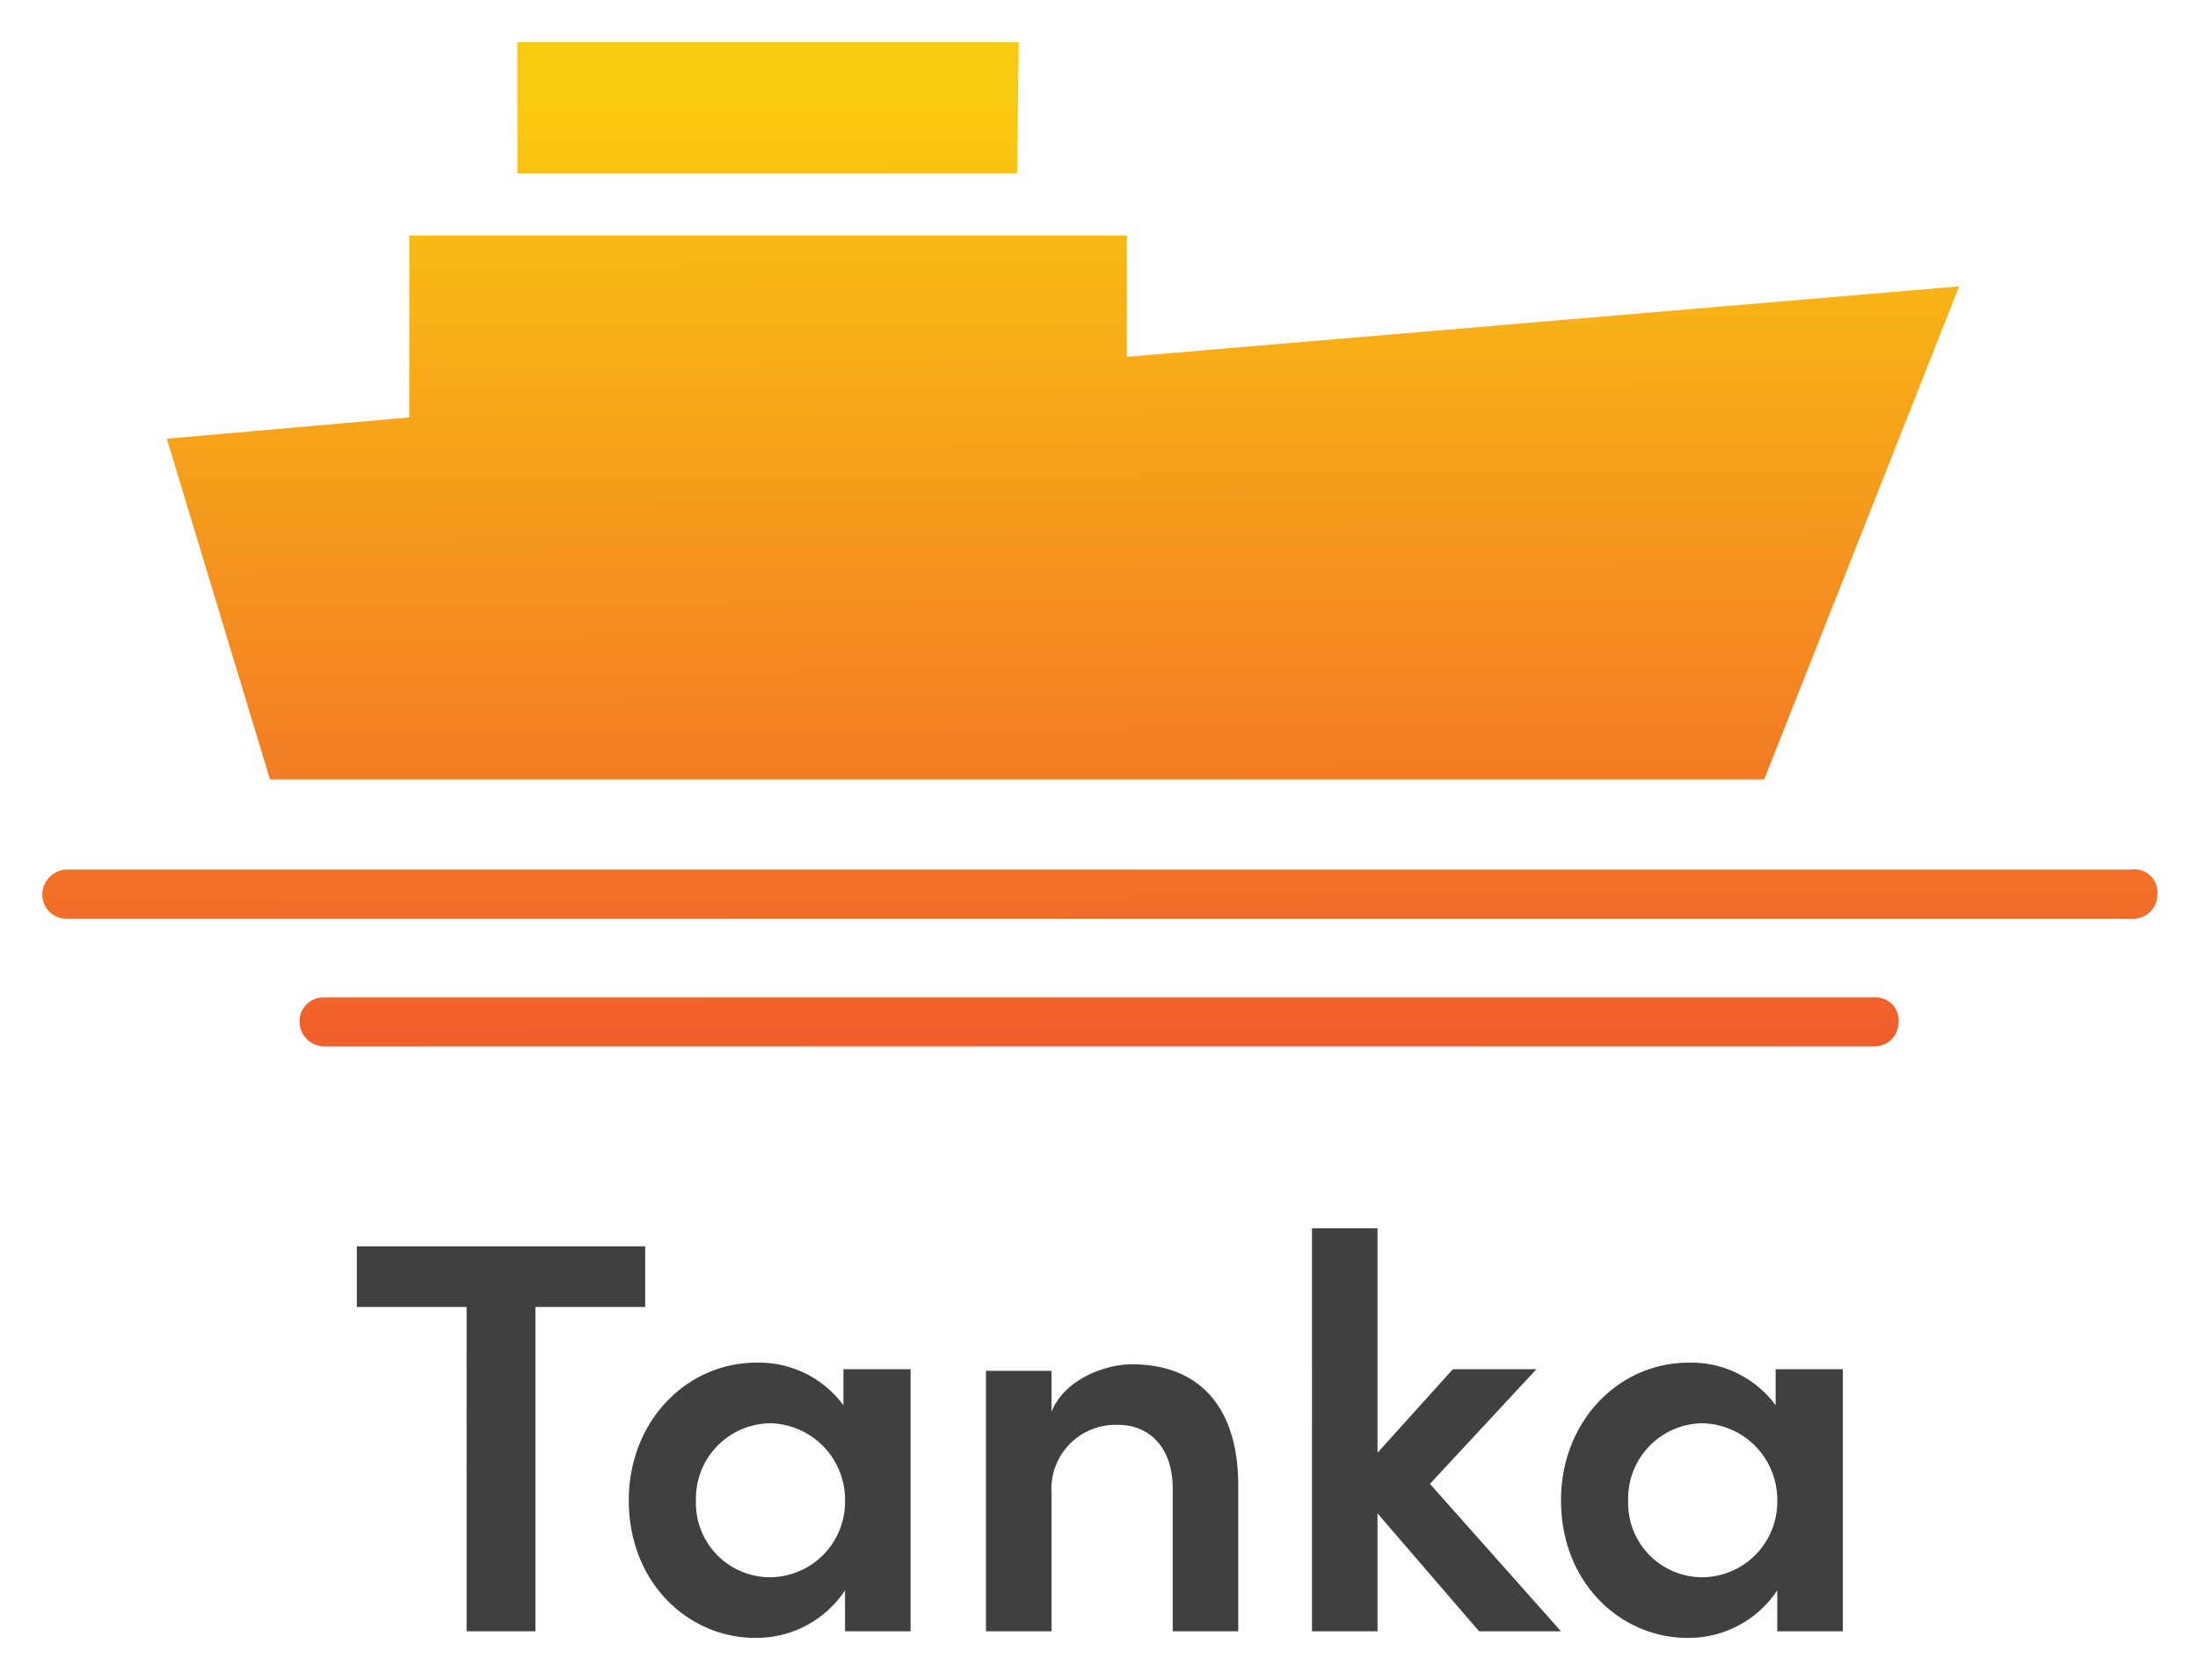
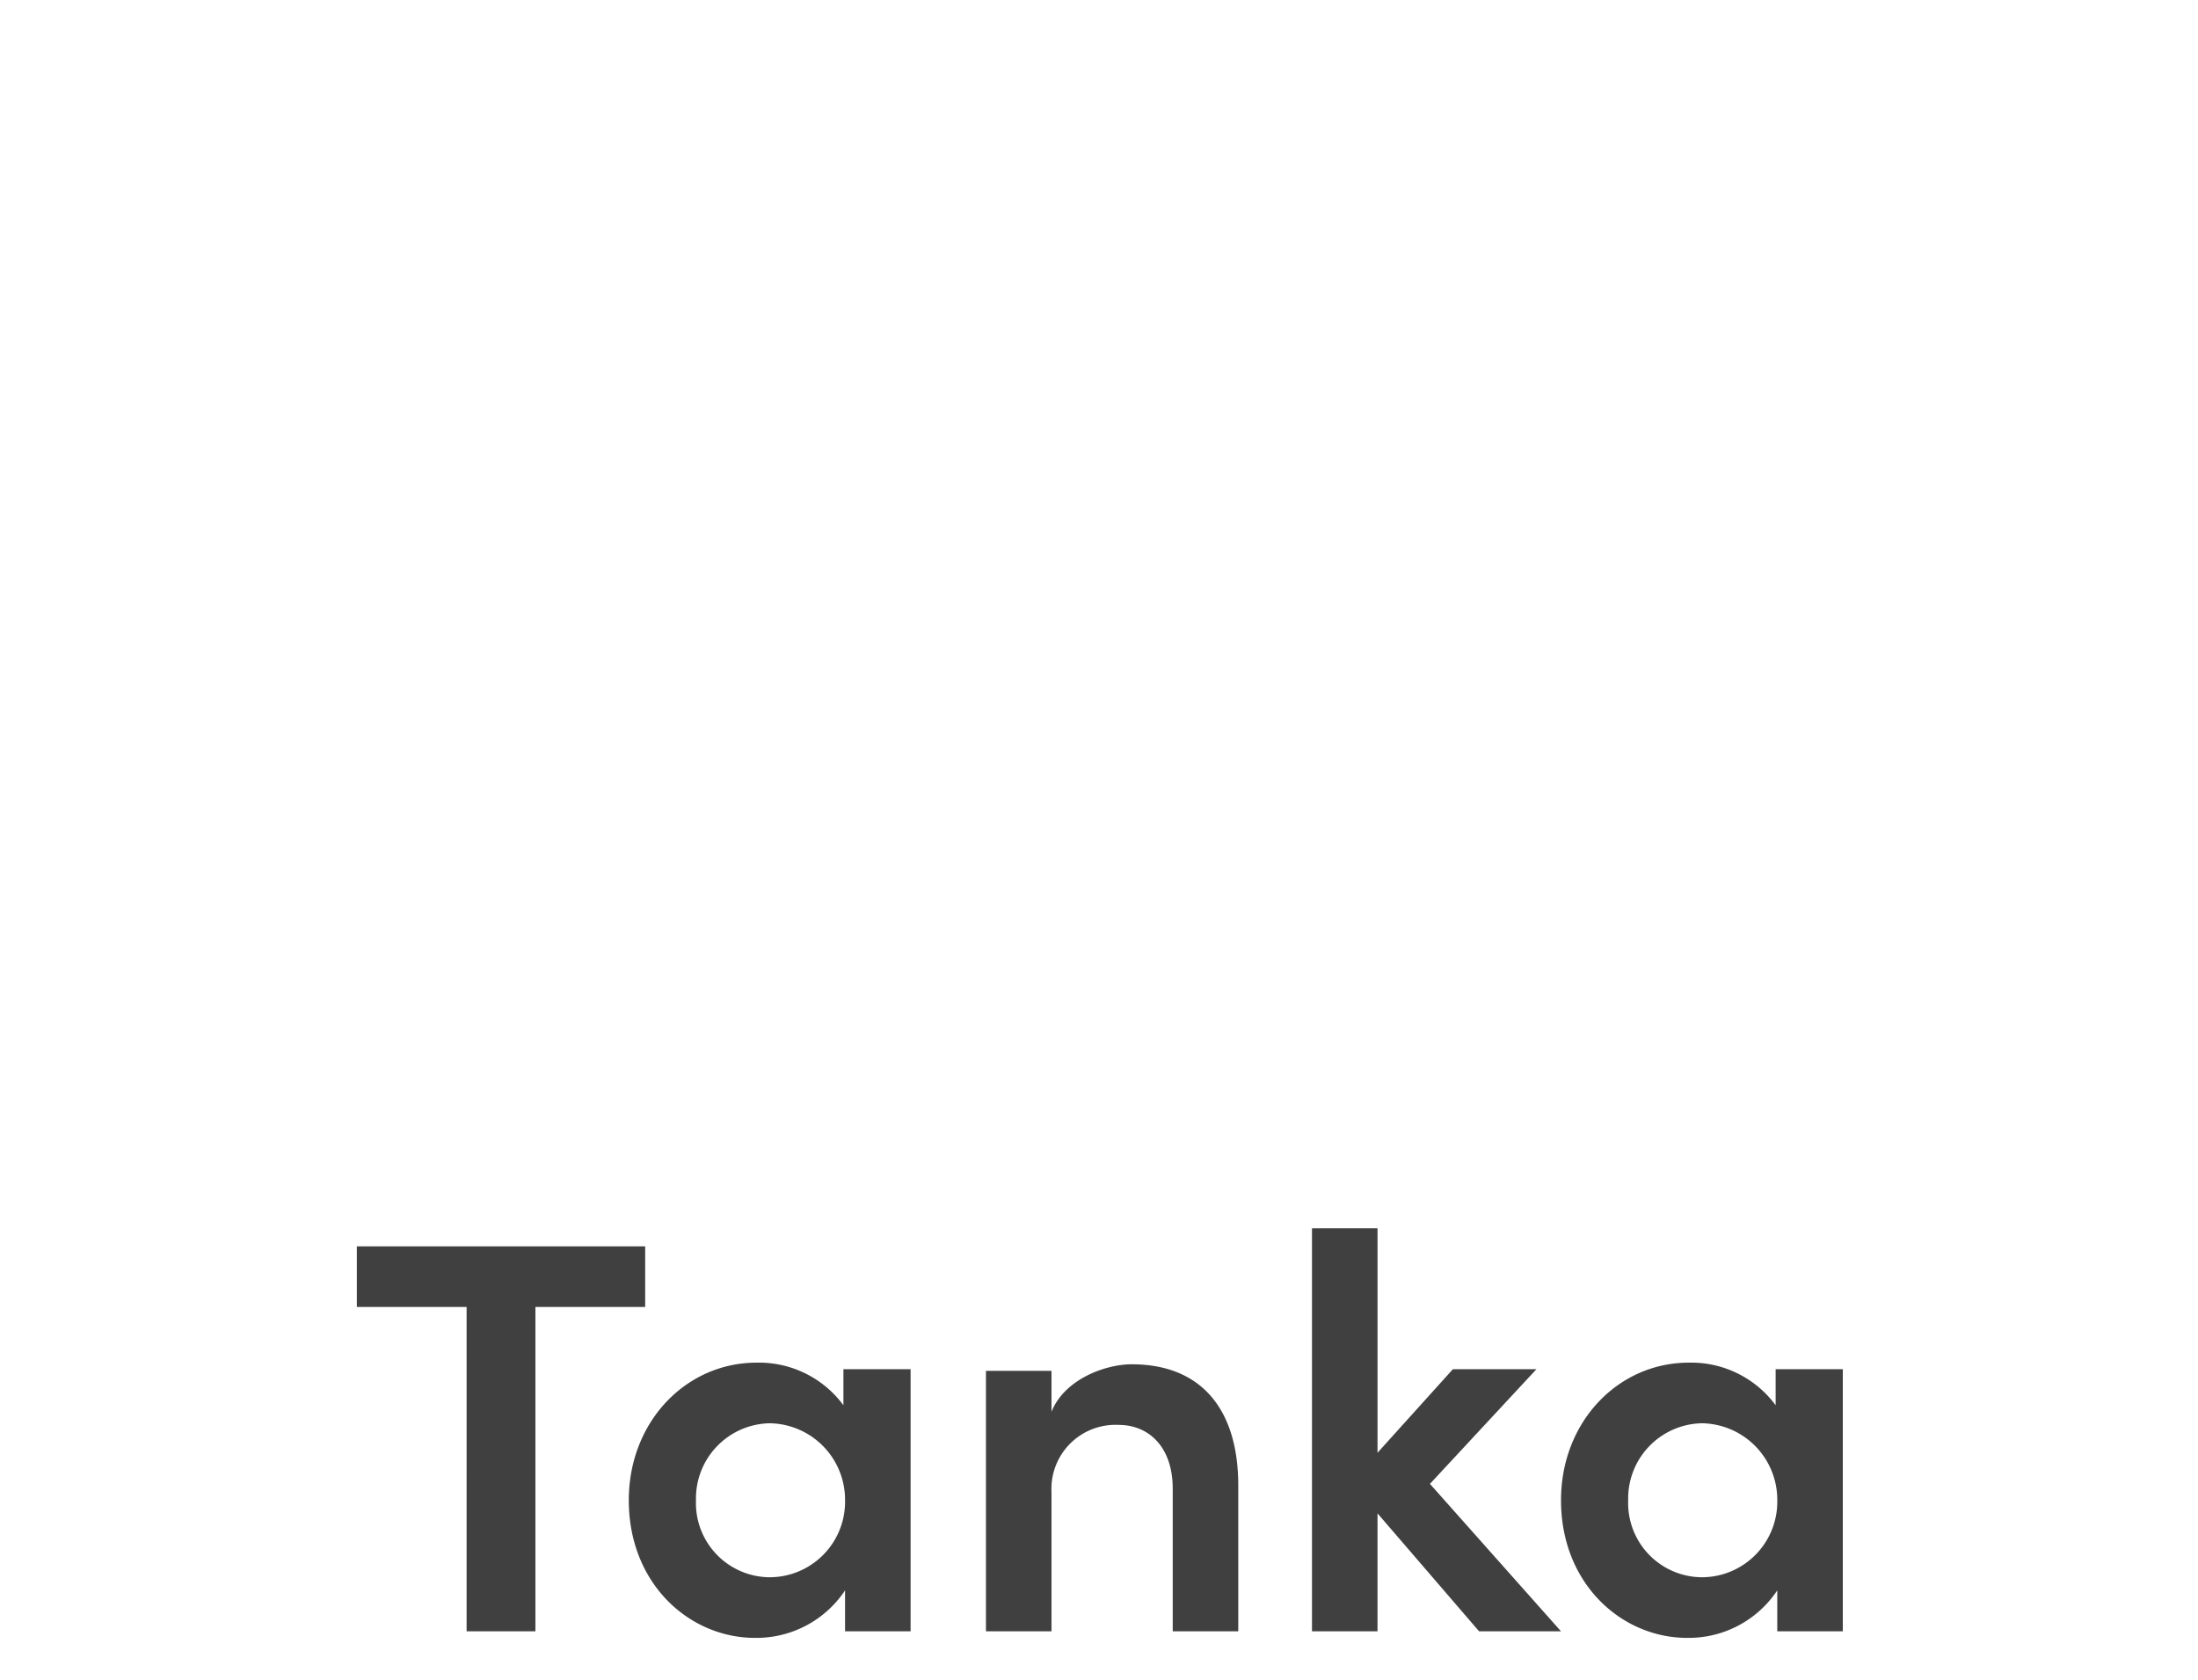
<svg xmlns="http://www.w3.org/2000/svg" role="img" viewBox="-2.58 -2.58 134.16 102.53">
  <title>Tanka logo</title>
  <defs>
    <linearGradient id="a" x1="64.03" x2="64.7" y1="-233.57" y2="-104.38" gradientTransform="translate(0 185.51)" gradientUnits="userSpaceOnUse">
      <stop offset=".4" stop-color="#faca10" />
      <stop offset=".65" stop-color="#f48c20" />
      <stop offset=".86" stop-color="#f05b2d" />
    </linearGradient>
  </defs>
  <g data-name="Layer 2">
    <g data-name="Layer 1">
-       <path fill="url(#a)" d="M129.1 52a1.47 1.47 0 0 1-1.5 1.5H1.5A1.47 1.47 0 0 1 0 52a1.54 1.54 0 0 1 1.5-1.5h126a1.4 1.4 0 0 1 1.6 1.5zM13.9 45h91.2L117 14.9l-50.8 4.3v-7.4H22.4v11.1L7.6 24.2zM59.5 8H29V0h30.6zm52.4 50.3H17.2a1.47 1.47 0 0 0-1.5 1.5 1.54 1.54 0 0 0 1.5 1.5h94.6a1.47 1.47 0 0 0 1.5-1.5 1.39 1.39 0 0 0-1.4-1.5z" />
      <path fill="#404041" d="M36.8 77.2h-6.7V97h-4.2V77.2h-6.7v-3.7h17.6zM53 81.1V97h-4v-2.5a6.49 6.49 0 0 1-5.5 2.9c-4 0-7.7-3.3-7.7-8.4 0-4.8 3.5-8.4 7.8-8.4a6.4 6.4 0 0 1 5.3 2.6V81H53zM49 89a4.67 4.67 0 0 0-4.6-4.7 4.59 4.59 0 0 0-4.5 4.7 4.53 4.53 0 0 0 4.5 4.7A4.61 4.61 0 0 0 49 89zm24-.9V97h-4v-8.7c0-2.6-1.5-3.9-3.3-3.9a3.91 3.91 0 0 0-4.1 4.1V97h-4V81.1h4v2.5c.8-2 3.3-2.9 4.9-2.9 4.2 0 6.5 2.7 6.5 7.4zM87.7 97l-6.2-7.2V97h-4V72.4h4v13.7l4.6-5.1h5.1l-6.5 7 8 9zm22.2-15.9V97h-4v-2.5a6.49 6.49 0 0 1-5.5 2.9c-4 0-7.7-3.3-7.7-8.4 0-4.8 3.5-8.4 7.8-8.4a6.4 6.4 0 0 1 5.3 2.6V81h4.1zm-4 7.9a4.67 4.67 0 0 0-4.6-4.7 4.59 4.59 0 0 0-4.5 4.7 4.53 4.53 0 0 0 4.5 4.7 4.61 4.61 0 0 0 4.6-4.7z" />
    </g>
  </g>
</svg>